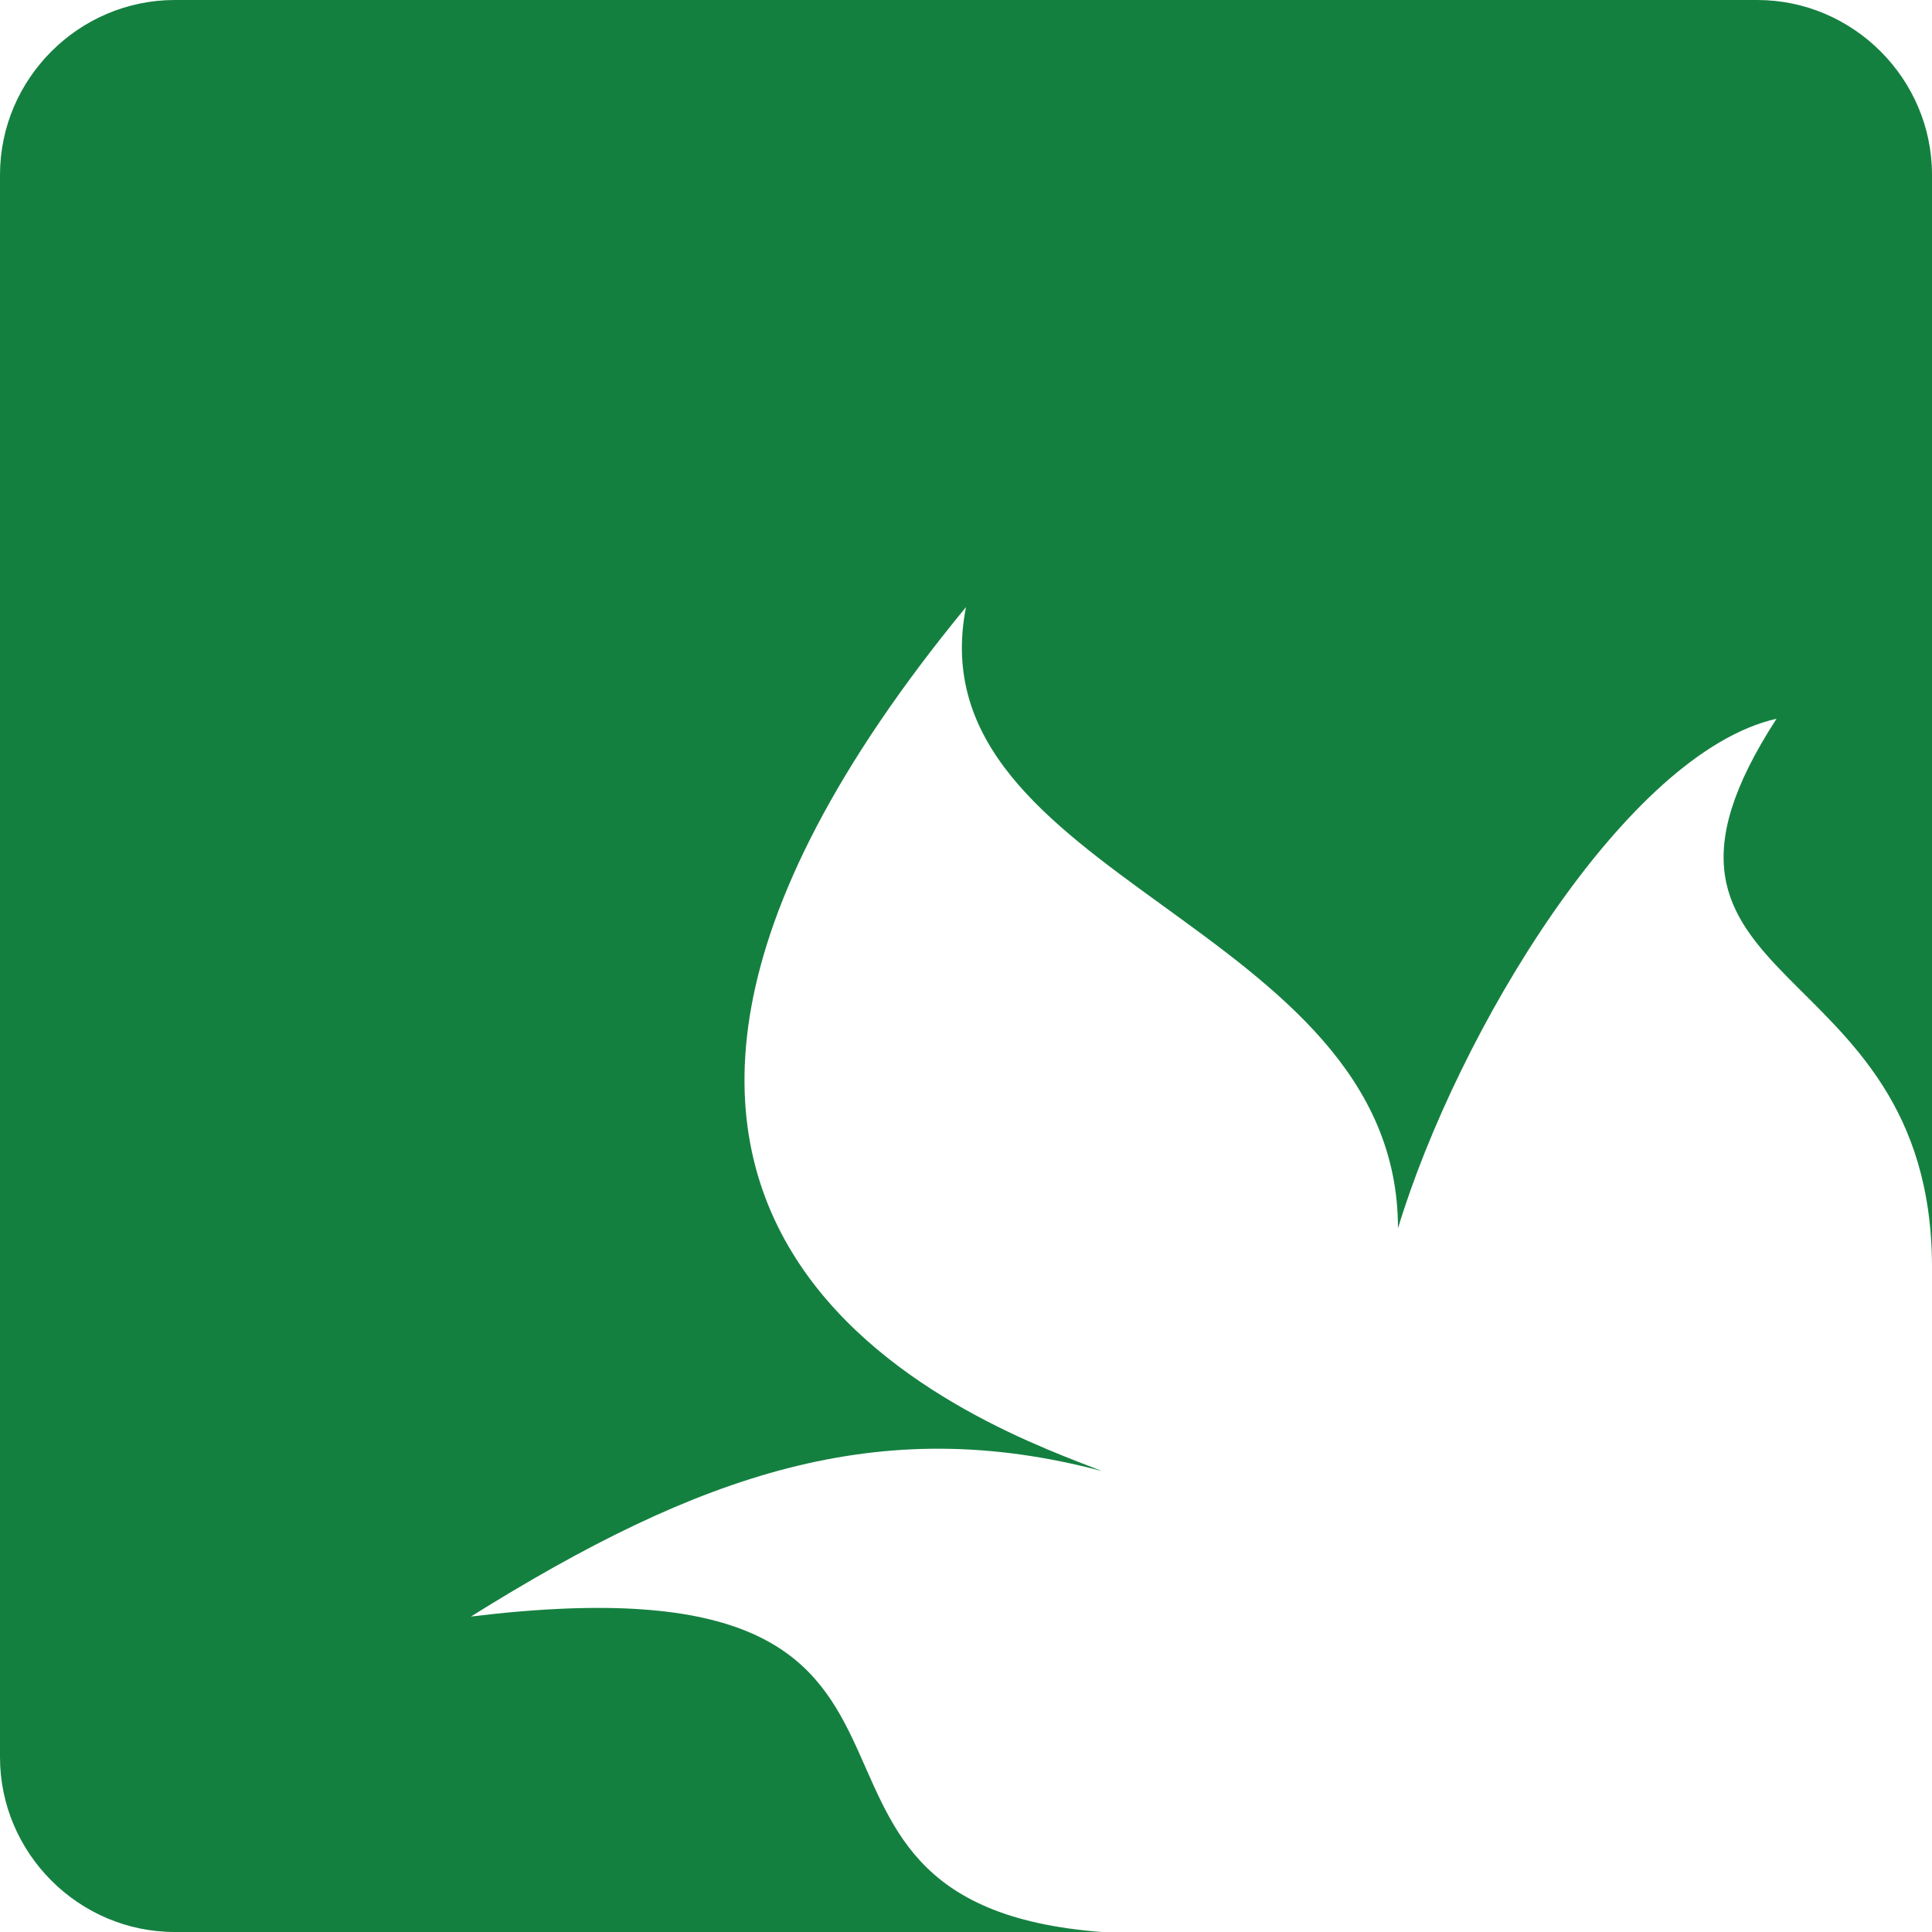
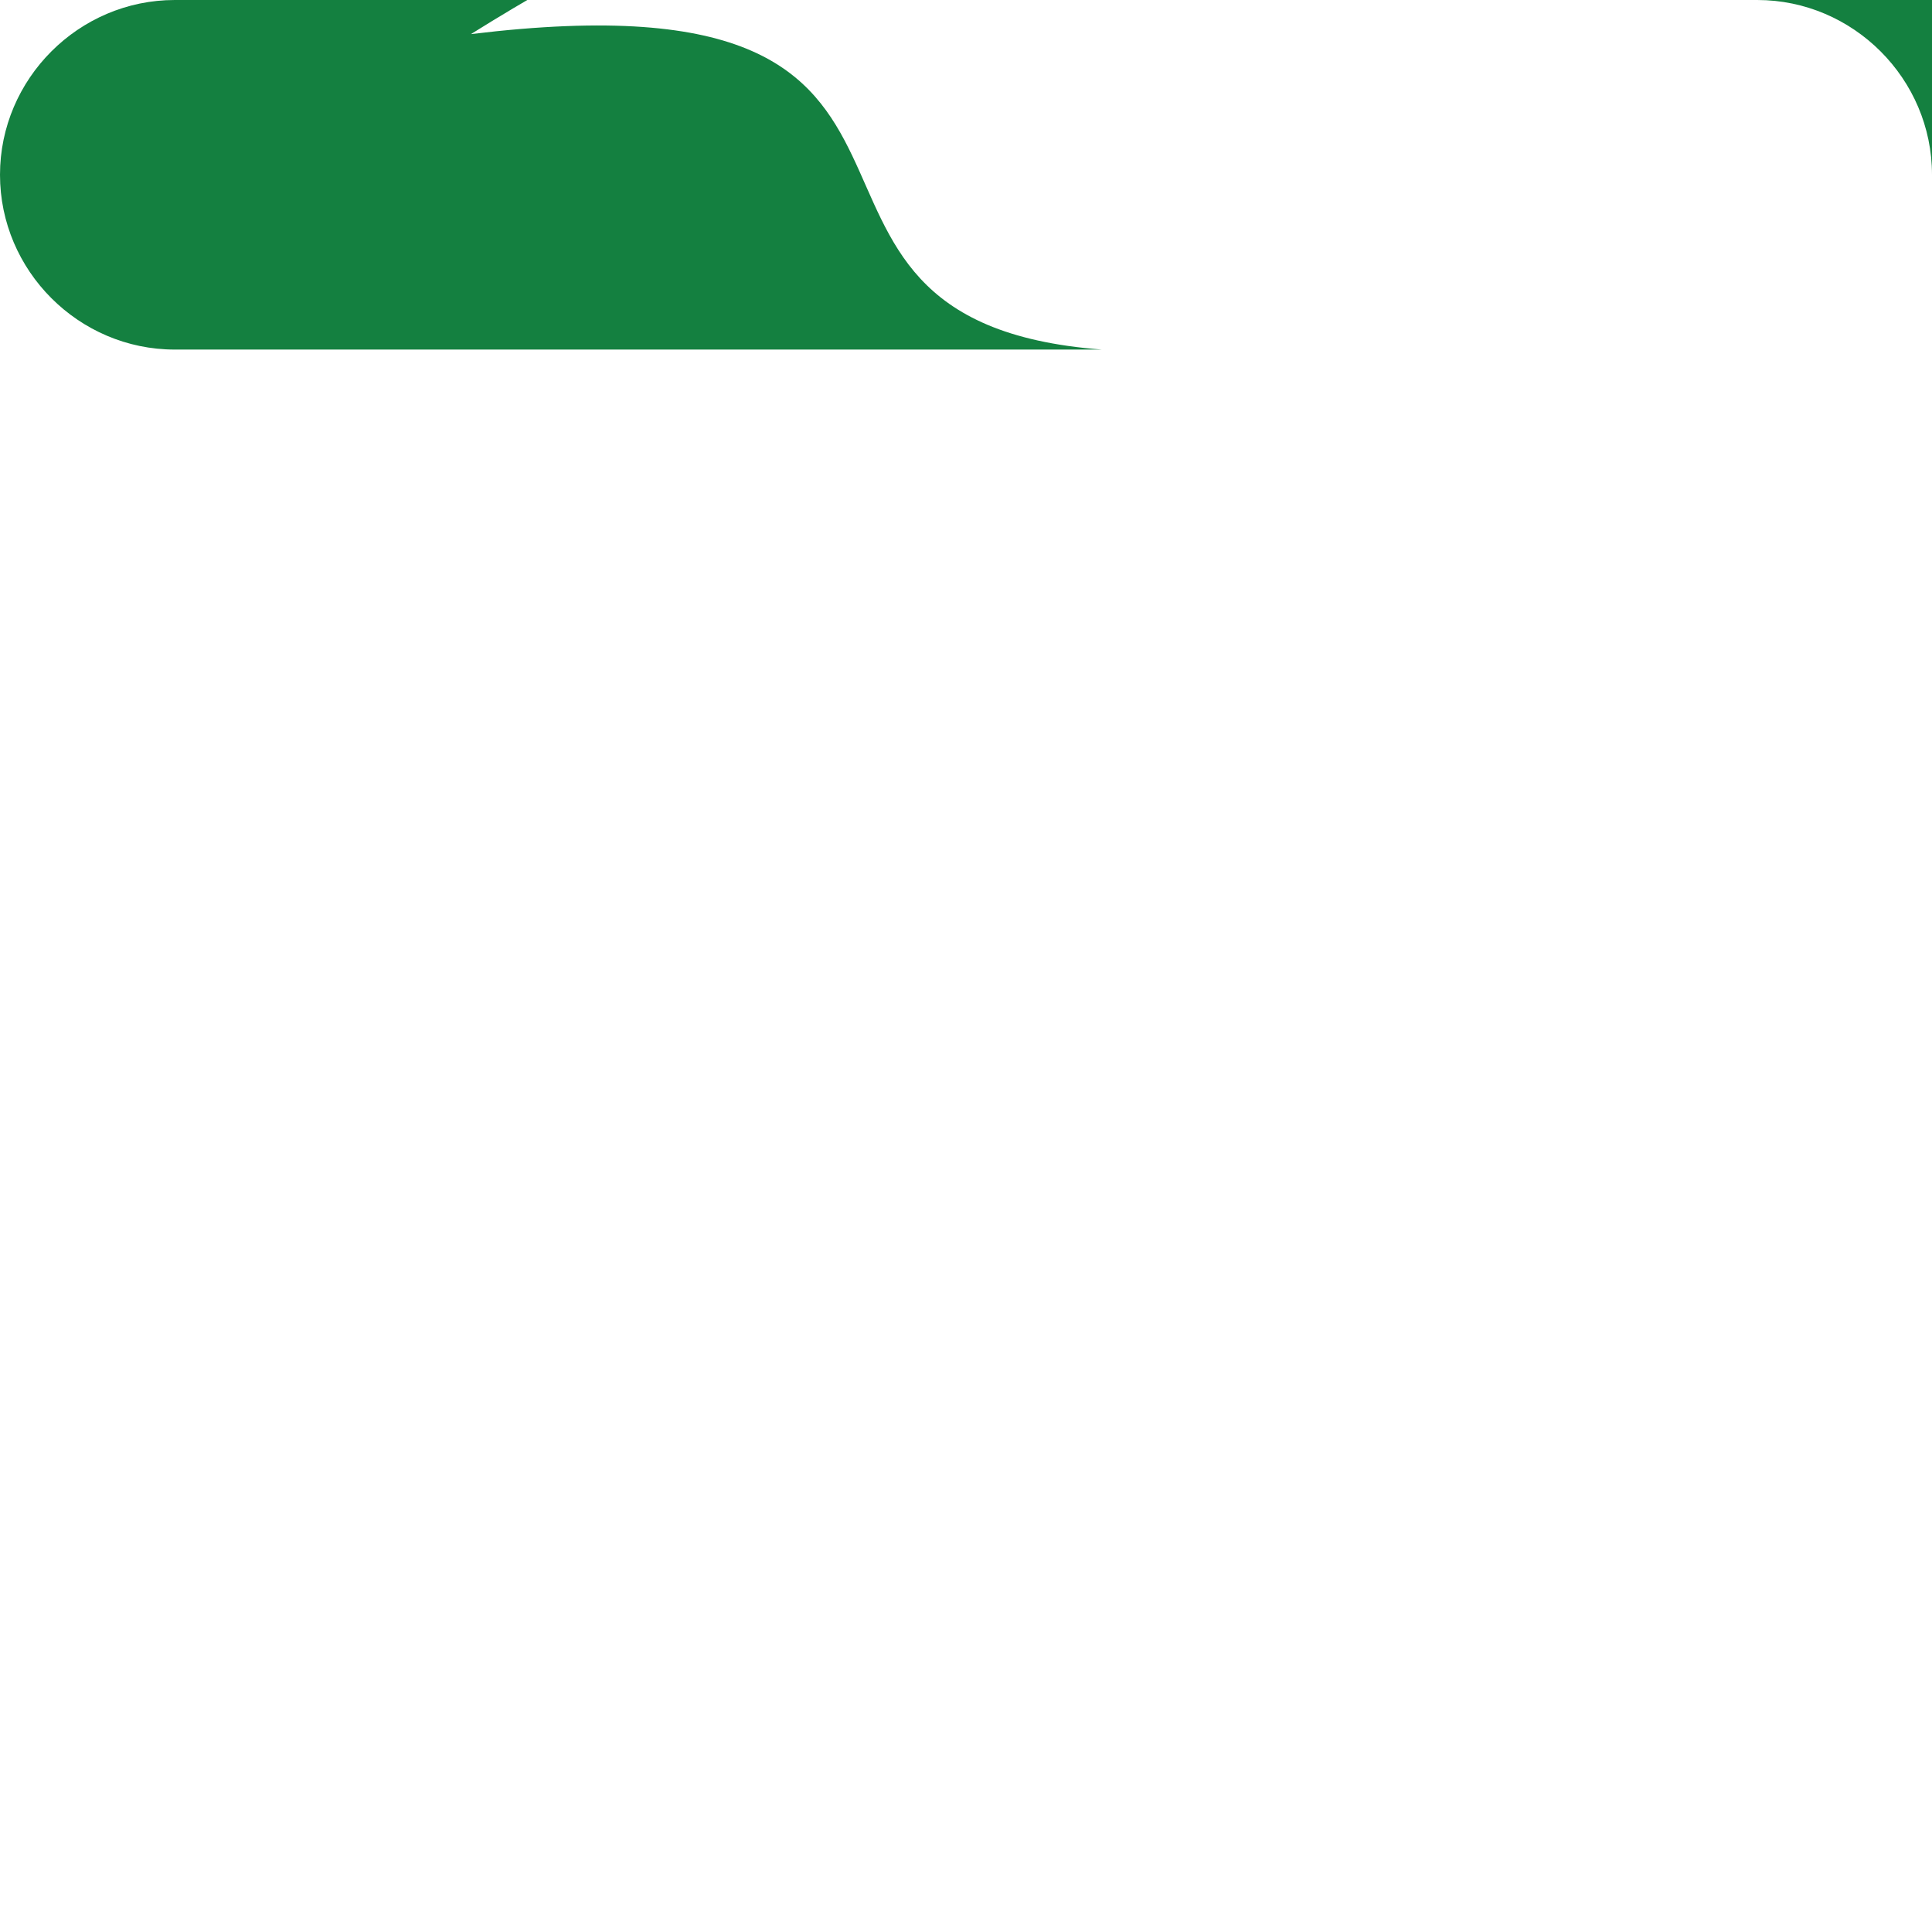
<svg xmlns="http://www.w3.org/2000/svg" id="Layer_1" data-name="Layer 1" viewBox="0 0 64 64">
  <defs>
    <style>
      .cls-1 {
        fill: #148040;
      }
    </style>
  </defs>
-   <path class="cls-1" d="M58.21,0H5.79C2.61,0,0,2.61,0,5.79v52.42c0,3.18,2.61,5.79,5.79,5.79h30.71c-12.68-.96-2.41-12.7-20.9-10.45,7.57-4.73,13.51-6.78,20.9-4.82-3.22-1.29-21.95-7.4-4.5-28.62-1.77,9.01,14.31,10.45,14.31,20.58,1.97-6.5,7.56-15.76,12.54-16.88-5.95,9.17,5.15,7.55,5.15,18.17V5.79c0-3.18-2.61-5.79-5.79-5.79Z" />
+   <path class="cls-1" d="M58.21,0H5.79C2.61,0,0,2.61,0,5.79c0,3.18,2.61,5.79,5.79,5.79h30.71c-12.68-.96-2.41-12.7-20.9-10.45,7.57-4.73,13.51-6.78,20.9-4.82-3.22-1.29-21.95-7.4-4.5-28.62-1.77,9.01,14.31,10.45,14.31,20.58,1.97-6.5,7.56-15.76,12.54-16.88-5.95,9.17,5.15,7.55,5.15,18.17V5.79c0-3.18-2.61-5.79-5.79-5.79Z" />
</svg>